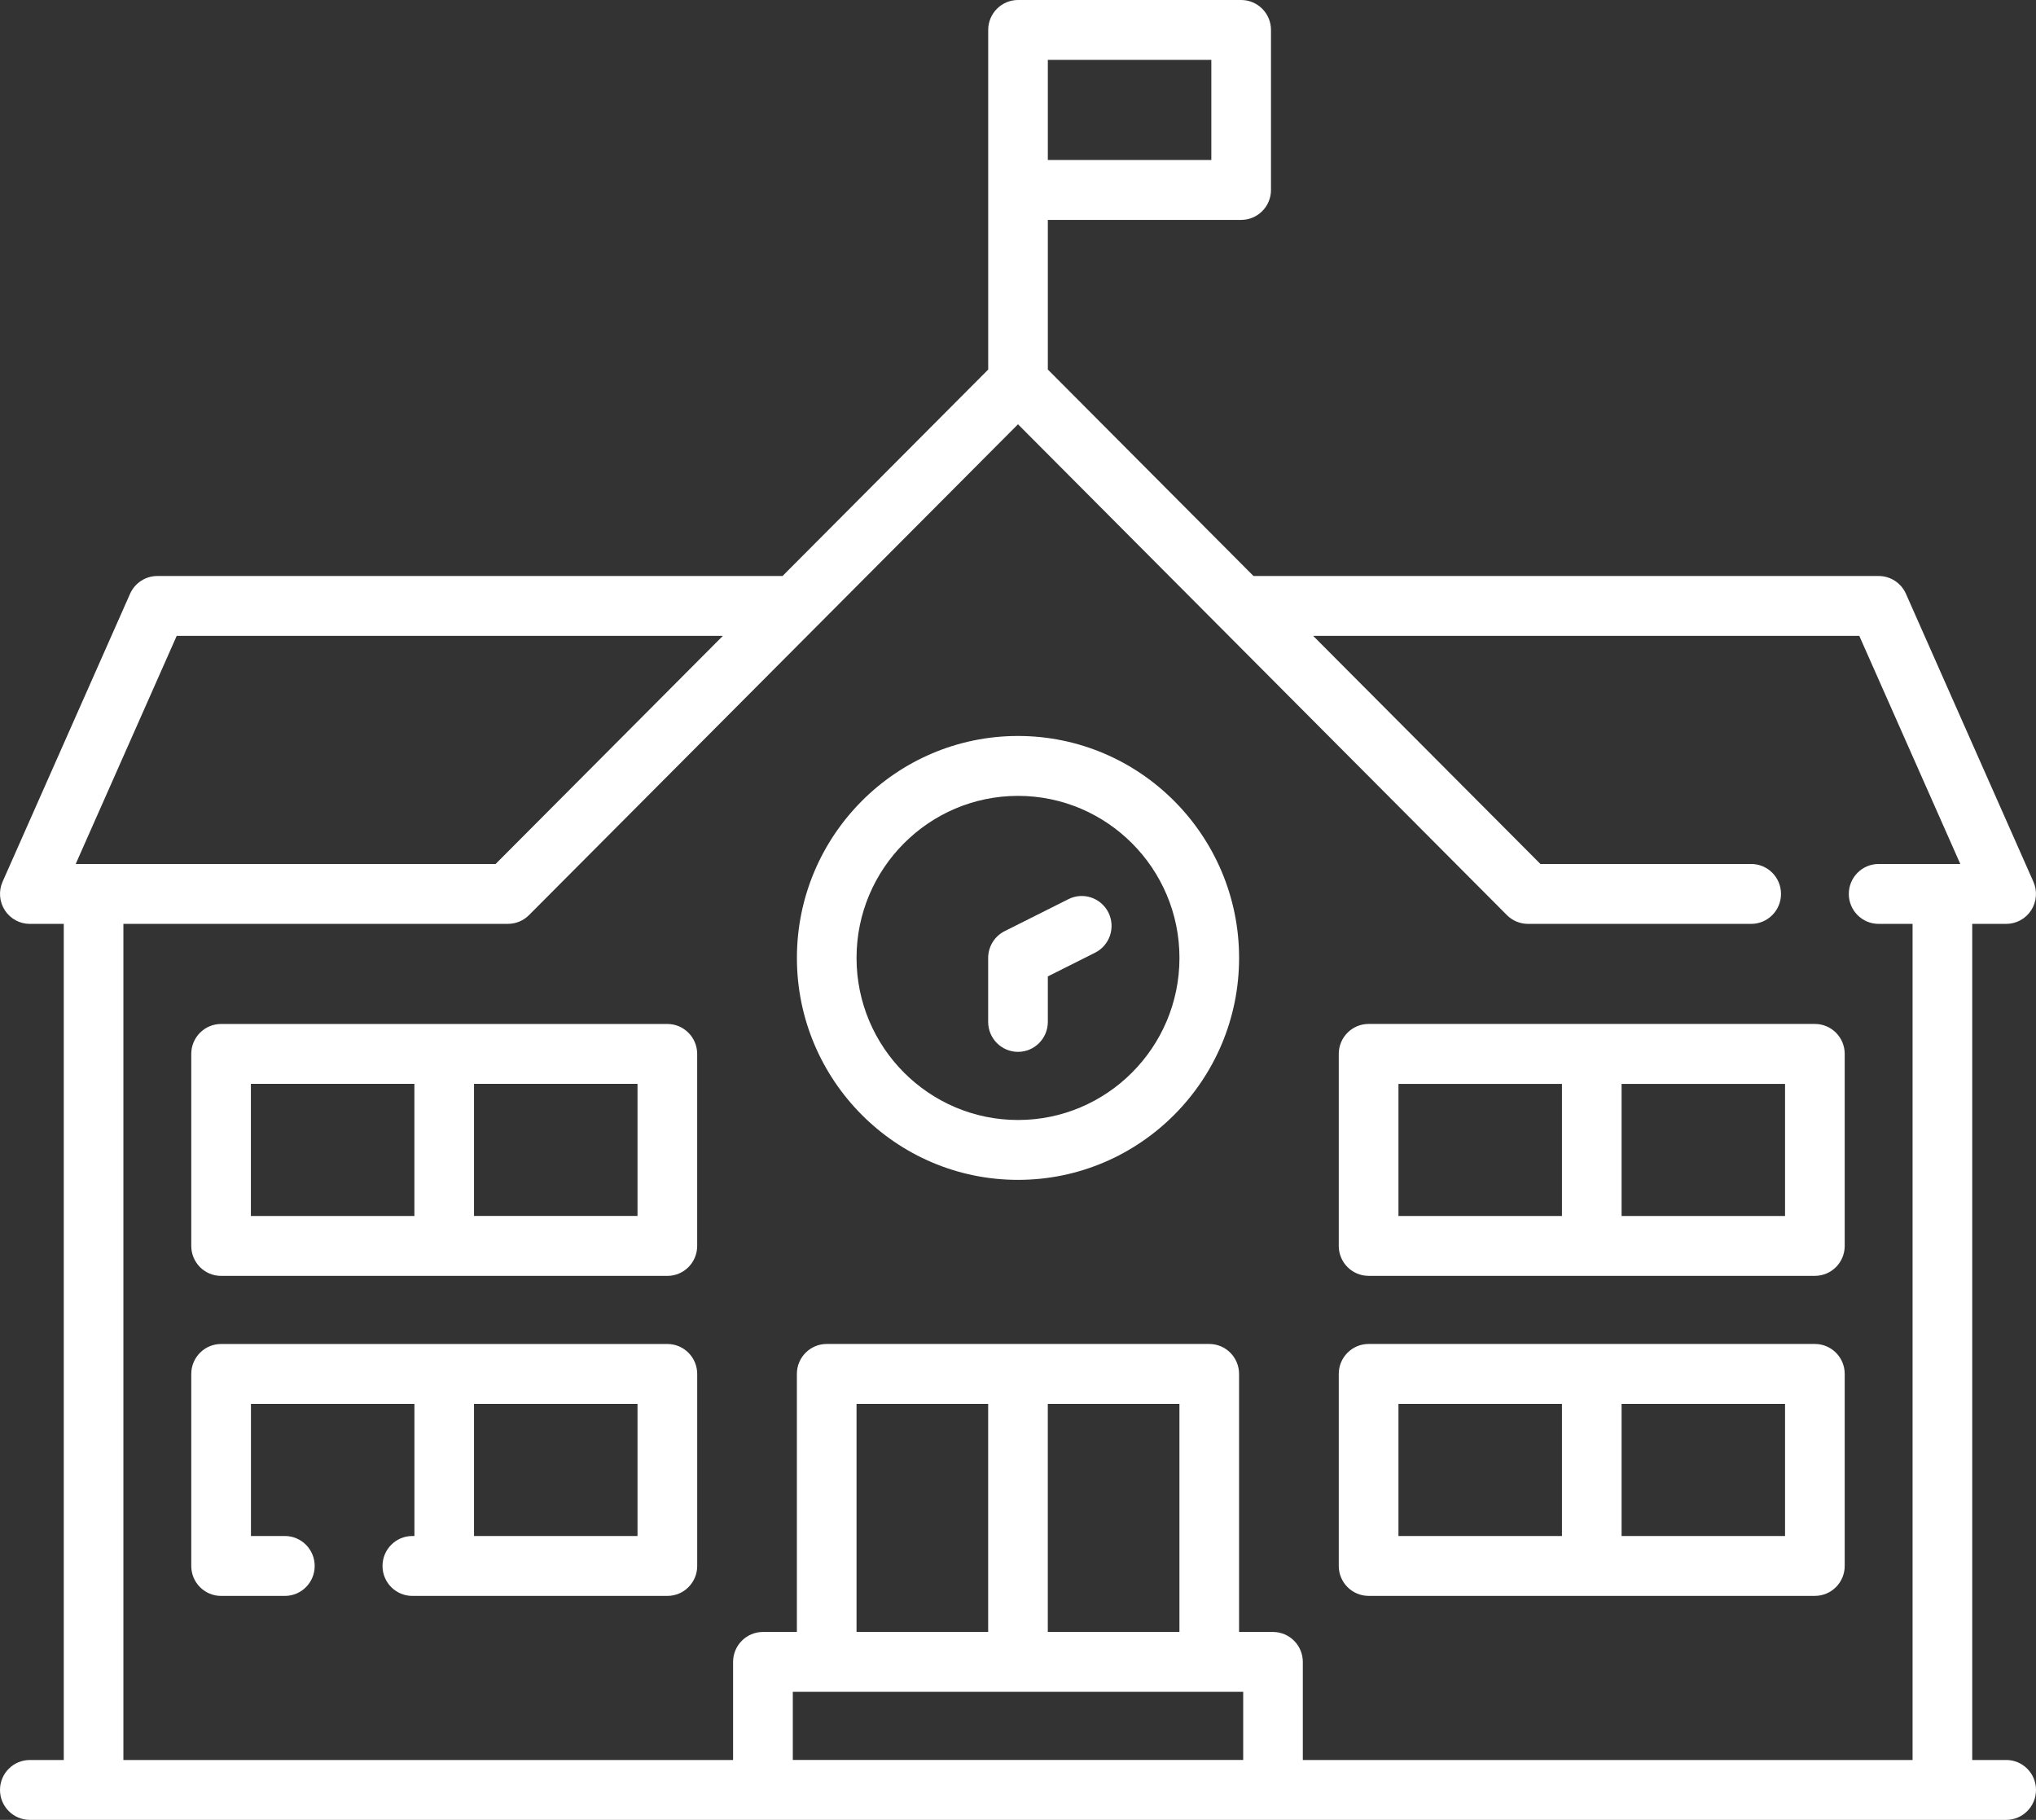
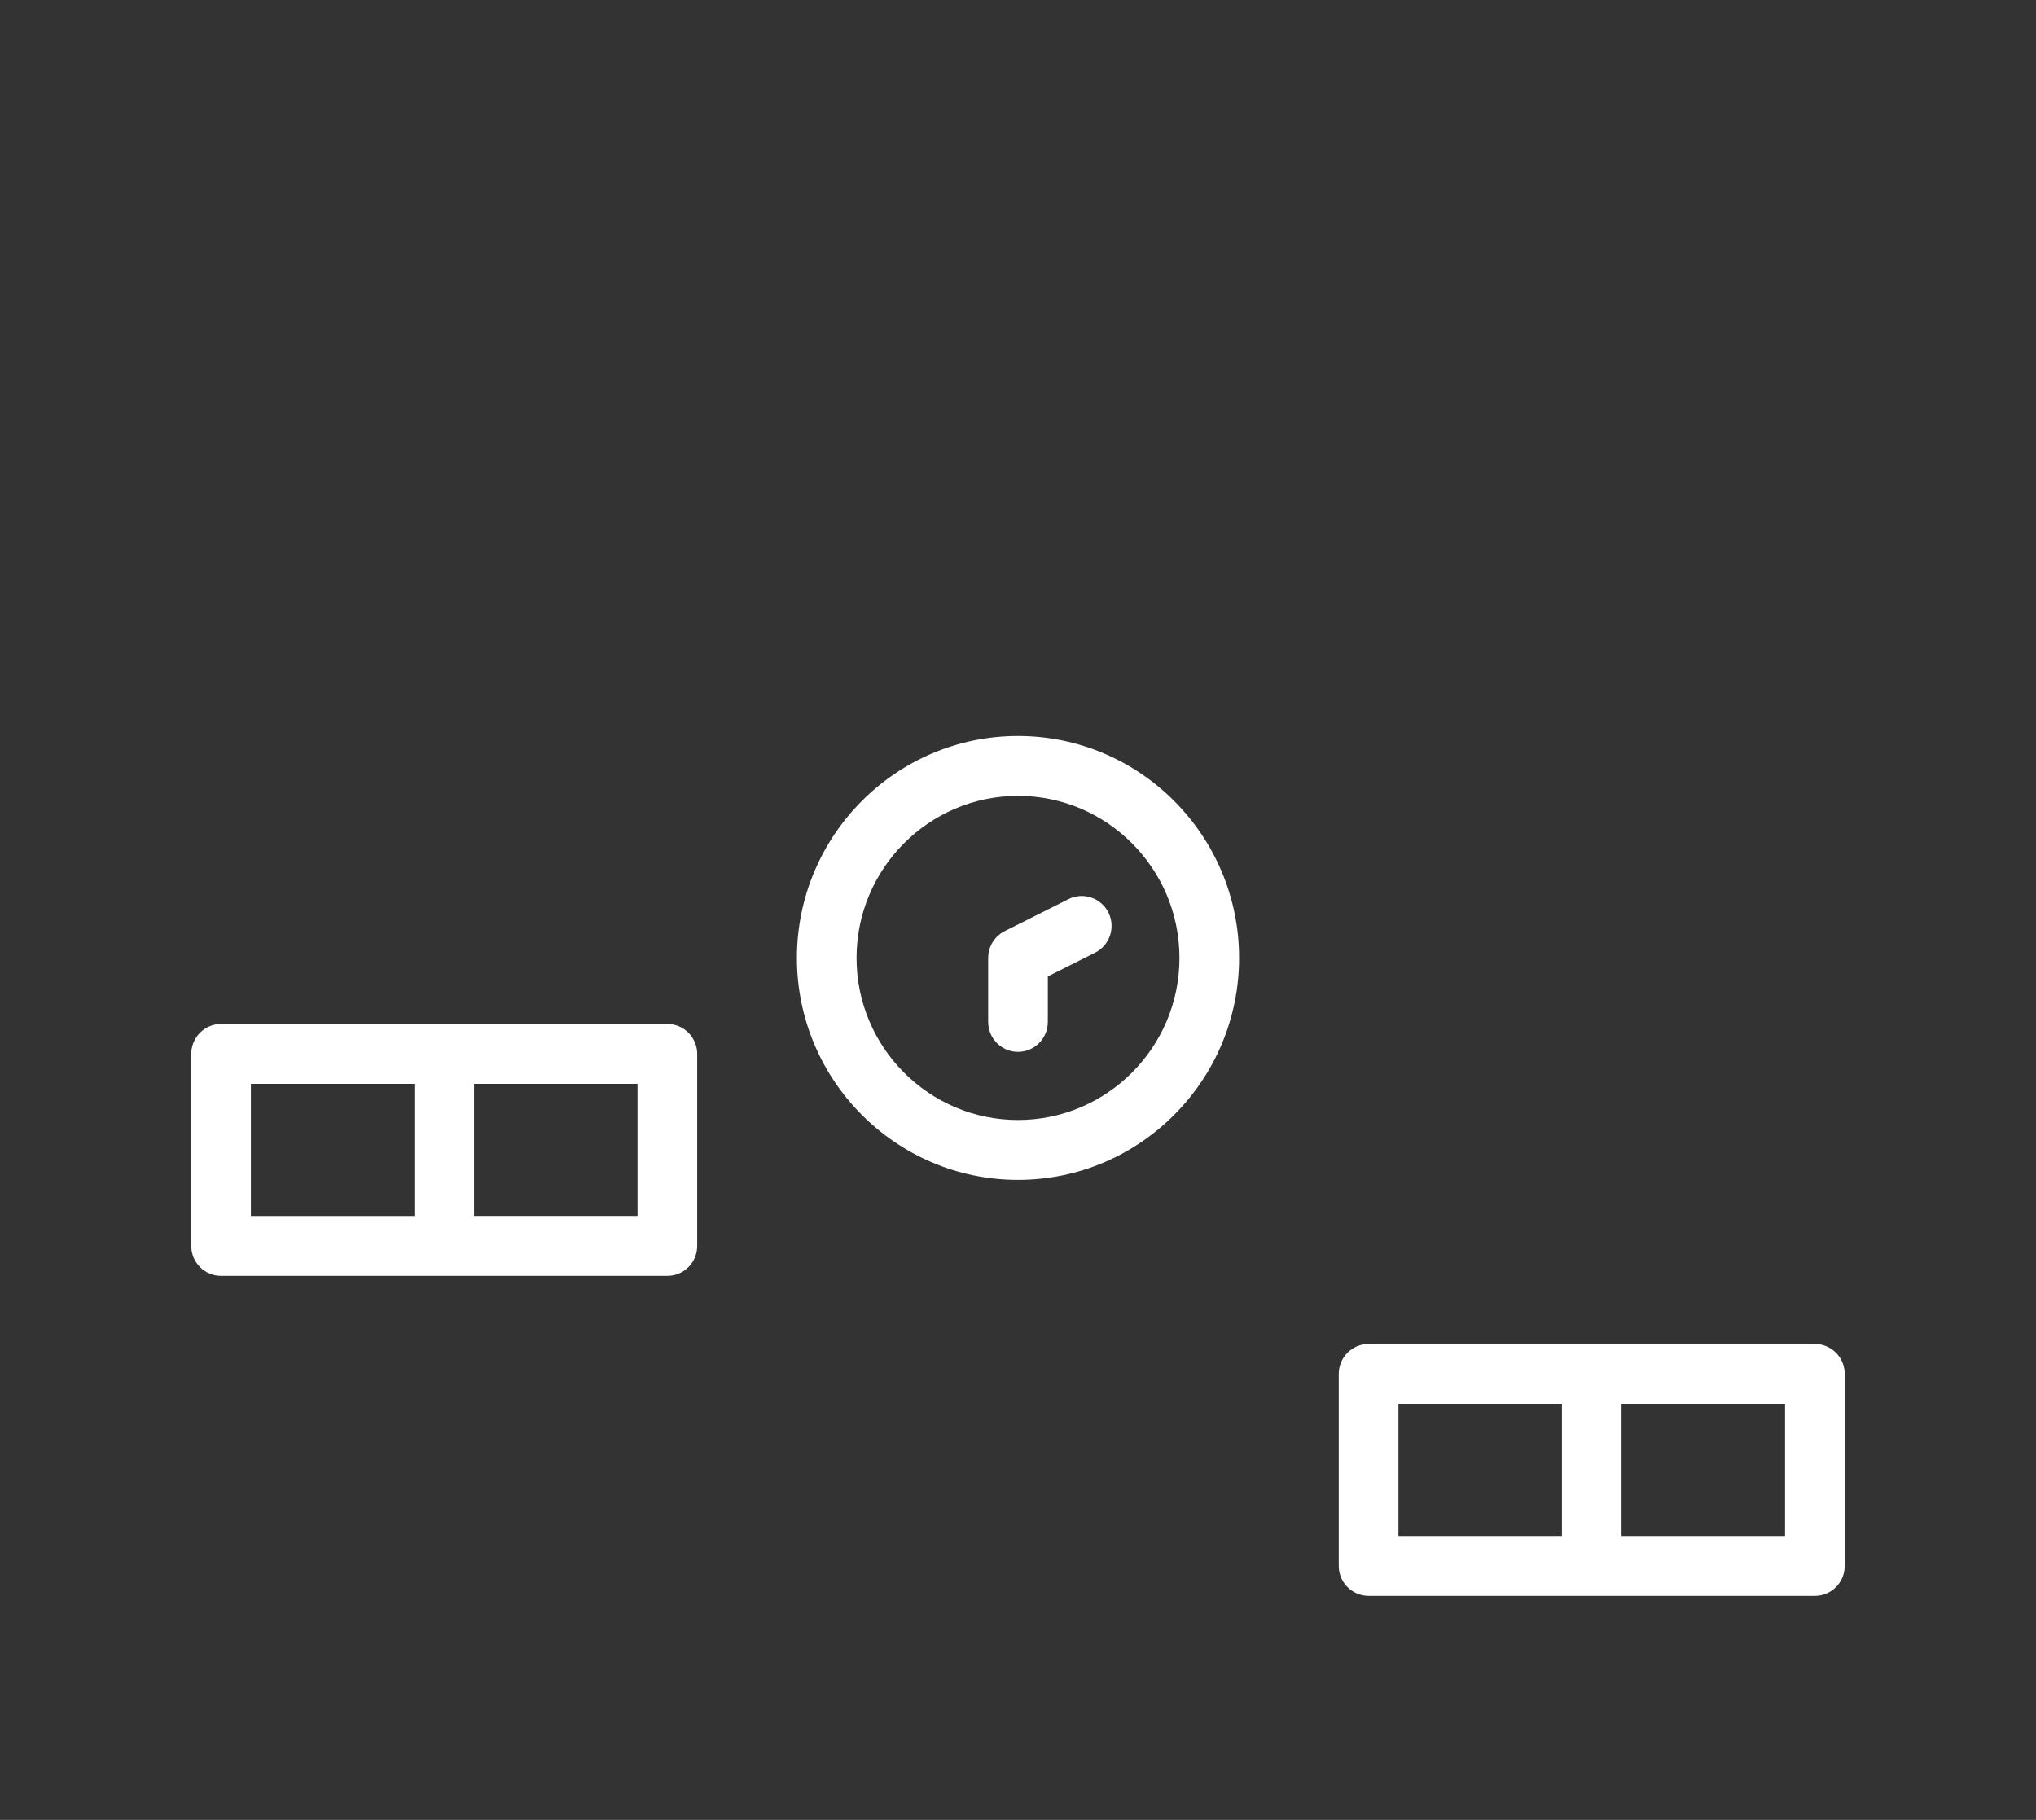
<svg xmlns="http://www.w3.org/2000/svg" width="66" height="59" viewBox="0 0 66 59" fill="none">
  <rect x="0" y="0" width="66" height="59" fill="#333333" stroke="none" />
-   <path d="M65.033 57.059H63.933V29.952H65.033C65.36 29.952 65.665 29.787 65.843 29.511C66.021 29.235 66.049 28.888 65.916 28.587L61.784 19.251C61.629 18.9 61.282 18.674 60.9 18.674H40.634L33.967 11.98V7.129H40.234C40.767 7.129 41.201 6.695 41.201 6.158V0.971C41.201 0.435 40.768 0 40.234 0H33.001C32.468 0 32.034 0.435 32.034 0.971V11.981L25.367 18.674H5.1C4.718 18.674 4.372 18.9 4.216 19.251L0.083 28.587C-0.049 28.887 -0.022 29.235 0.157 29.511C0.335 29.787 0.64 29.952 0.967 29.952H2.067V57.059H0.967C0.433 57.059 0 57.494 0 58.029C0 58.564 0.433 59 0.967 59H65.033C65.566 59 66 58.566 66 58.029C66 57.491 65.567 57.058 65.033 57.058V57.059ZM39.267 5.186H33.967V1.941H39.267V5.186ZM5.728 20.615H23.433L16.066 28.01H2.454L5.728 20.615ZM3.999 29.951H16.466C16.722 29.951 16.968 29.849 17.149 29.667L33 13.755L48.849 29.668C49.031 29.85 49.277 29.952 49.534 29.952H56.767C57.301 29.952 57.734 29.518 57.734 28.981C57.734 28.443 57.301 28.01 56.767 28.01H49.935L42.568 20.615H60.272L63.546 28.01H60.9C60.365 28.01 59.932 28.445 59.932 28.981C59.932 29.517 60.364 29.952 60.9 29.952H61.999V57.059H42.233V53.88C42.233 53.344 41.8 52.908 41.266 52.908H40.166V44.542C40.166 44.006 39.733 43.571 39.199 43.571H26.799C26.265 43.571 25.832 44.006 25.832 44.542V52.908H24.731C24.198 52.908 23.764 53.343 23.764 53.88V57.059H4V29.952L3.999 29.951ZM38.233 45.513V52.908H33.966V45.513H38.233ZM32.033 52.908H27.766V45.513H32.033V52.908ZM40.3 54.849V57.058H25.7V54.849H40.301H40.3Z" fill="white" />
  <path d="M33 38.251C36.952 38.251 40.167 35.023 40.167 31.056C40.167 27.089 36.952 23.86 33 23.86C29.049 23.86 25.833 27.089 25.833 31.056C25.833 35.023 29.049 38.251 33 38.251ZM33 25.802C35.885 25.802 38.234 28.158 38.234 31.056C38.234 33.954 35.886 36.31 33 36.31C30.114 36.31 27.766 33.953 27.766 31.056C27.766 28.16 30.114 25.802 33 25.802Z" fill="white" />
  <path d="M33 34.101C33.533 34.101 33.967 33.667 33.967 33.13V31.655L35.499 30.886C35.976 30.646 36.17 30.064 35.931 29.584C35.691 29.105 35.111 28.91 34.634 29.151L32.567 30.188C32.24 30.352 32.033 30.689 32.033 31.056V33.13C32.033 33.666 32.466 34.101 33 34.101Z" fill="white" />
-   <path d="M21.633 43.572H7.167C6.633 43.572 6.2 44.007 6.2 44.544V50.768C6.2 51.304 6.632 51.739 7.167 51.739H9.234C9.769 51.739 10.201 51.305 10.201 50.768C10.201 50.232 9.77 49.797 9.234 49.797H8.135V45.514H13.434V49.797H13.367C12.833 49.797 12.4 50.231 12.4 50.768C12.4 51.306 12.833 51.739 13.367 51.739H21.634C22.168 51.739 22.601 51.305 22.601 50.768V44.544C22.601 44.007 22.168 43.572 21.634 43.572H21.633ZM20.666 49.797H15.366V45.514H20.666V49.797Z" fill="white" />
  <path d="M21.633 33.197H7.167C6.633 33.197 6.2 33.632 6.2 34.169V40.393C6.2 40.928 6.632 41.364 7.167 41.364H21.633C22.167 41.364 22.6 40.93 22.6 40.393V34.169C22.6 33.632 22.167 33.197 21.633 33.197ZM8.133 35.139H13.433V39.422H8.133V35.139ZM20.666 39.421H15.366V35.139H20.666V39.421Z" fill="white" />
  <path d="M44.366 51.738H58.831C59.366 51.738 59.799 51.304 59.799 50.767V44.542C59.799 44.006 59.367 43.571 58.831 43.571H44.366C43.831 43.571 43.398 44.006 43.398 44.542V50.767C43.398 51.303 43.831 51.738 44.366 51.738ZM57.865 49.797H52.566V45.514H57.865V49.797ZM45.333 45.514H50.633V49.797H45.333V45.514Z" fill="white" />
-   <path d="M44.366 41.363H58.831C59.366 41.363 59.799 40.93 59.799 40.392V34.167C59.799 33.631 59.367 33.196 58.831 33.196H44.366C43.831 33.196 43.398 33.631 43.398 34.167V40.392C43.398 40.928 43.831 41.363 44.366 41.363ZM57.865 39.422H52.566V35.14H57.865V39.422ZM45.333 35.14H50.633V39.423H45.333V35.14Z" fill="white" />
</svg>